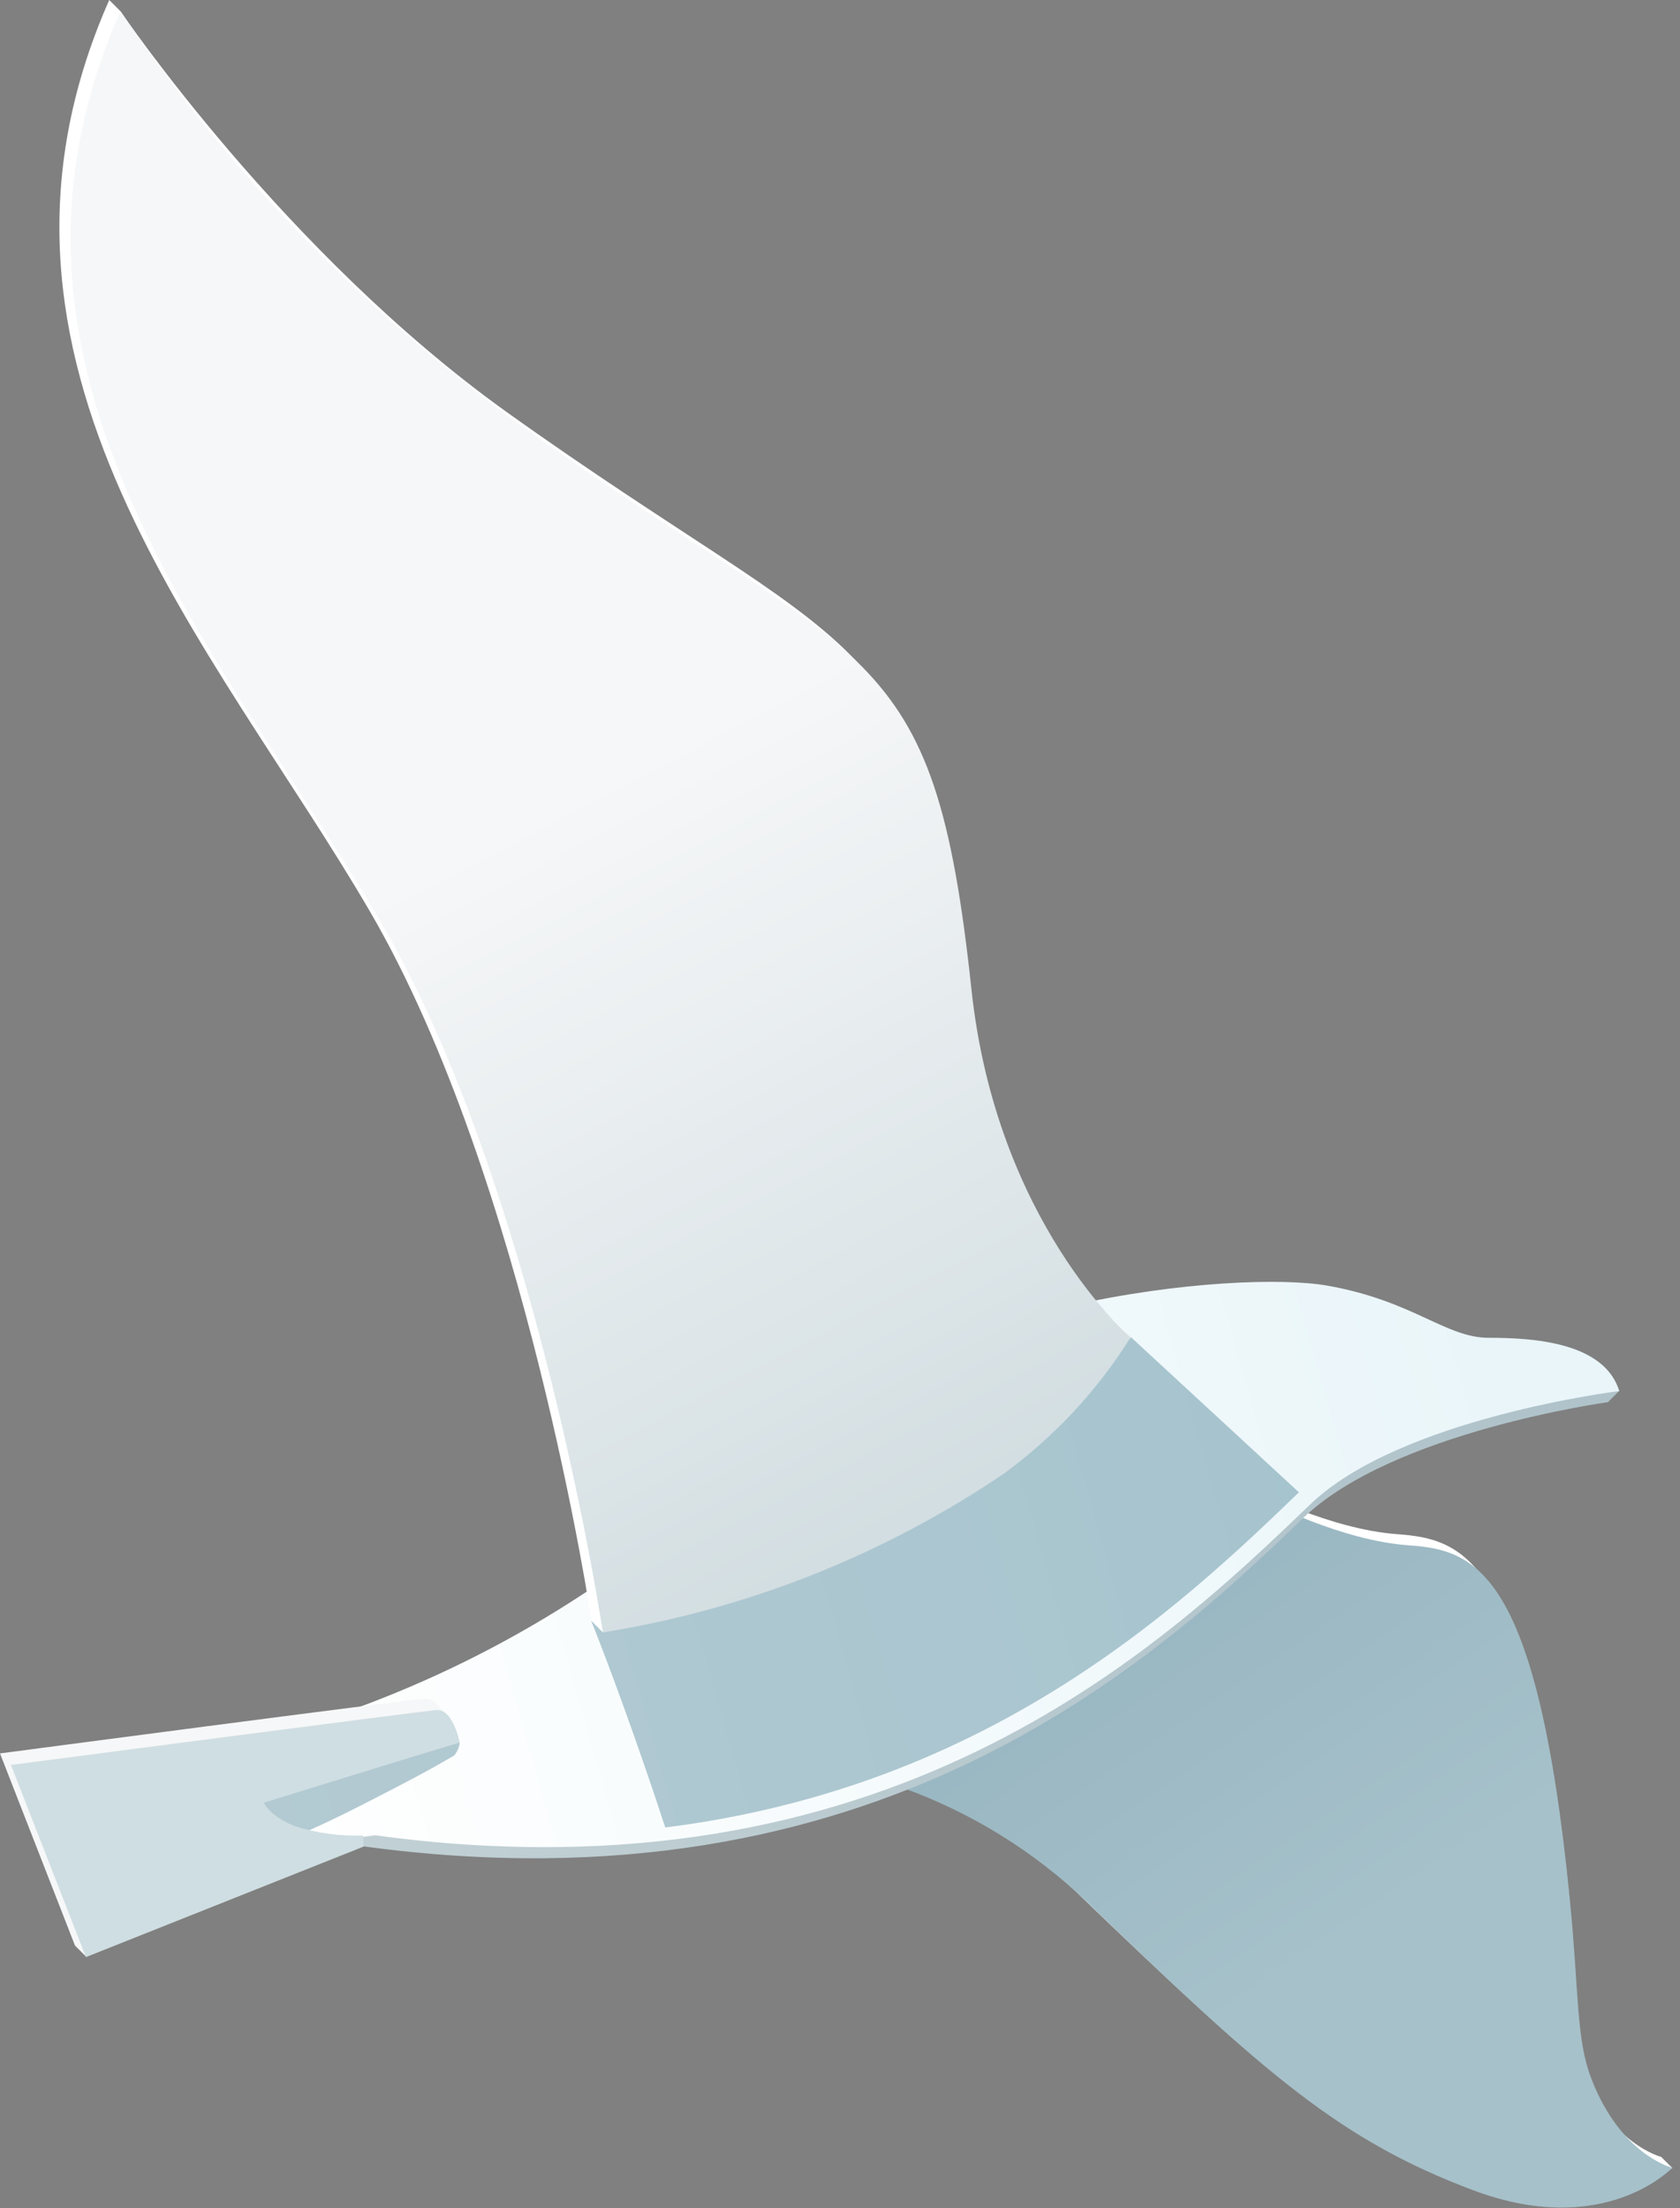
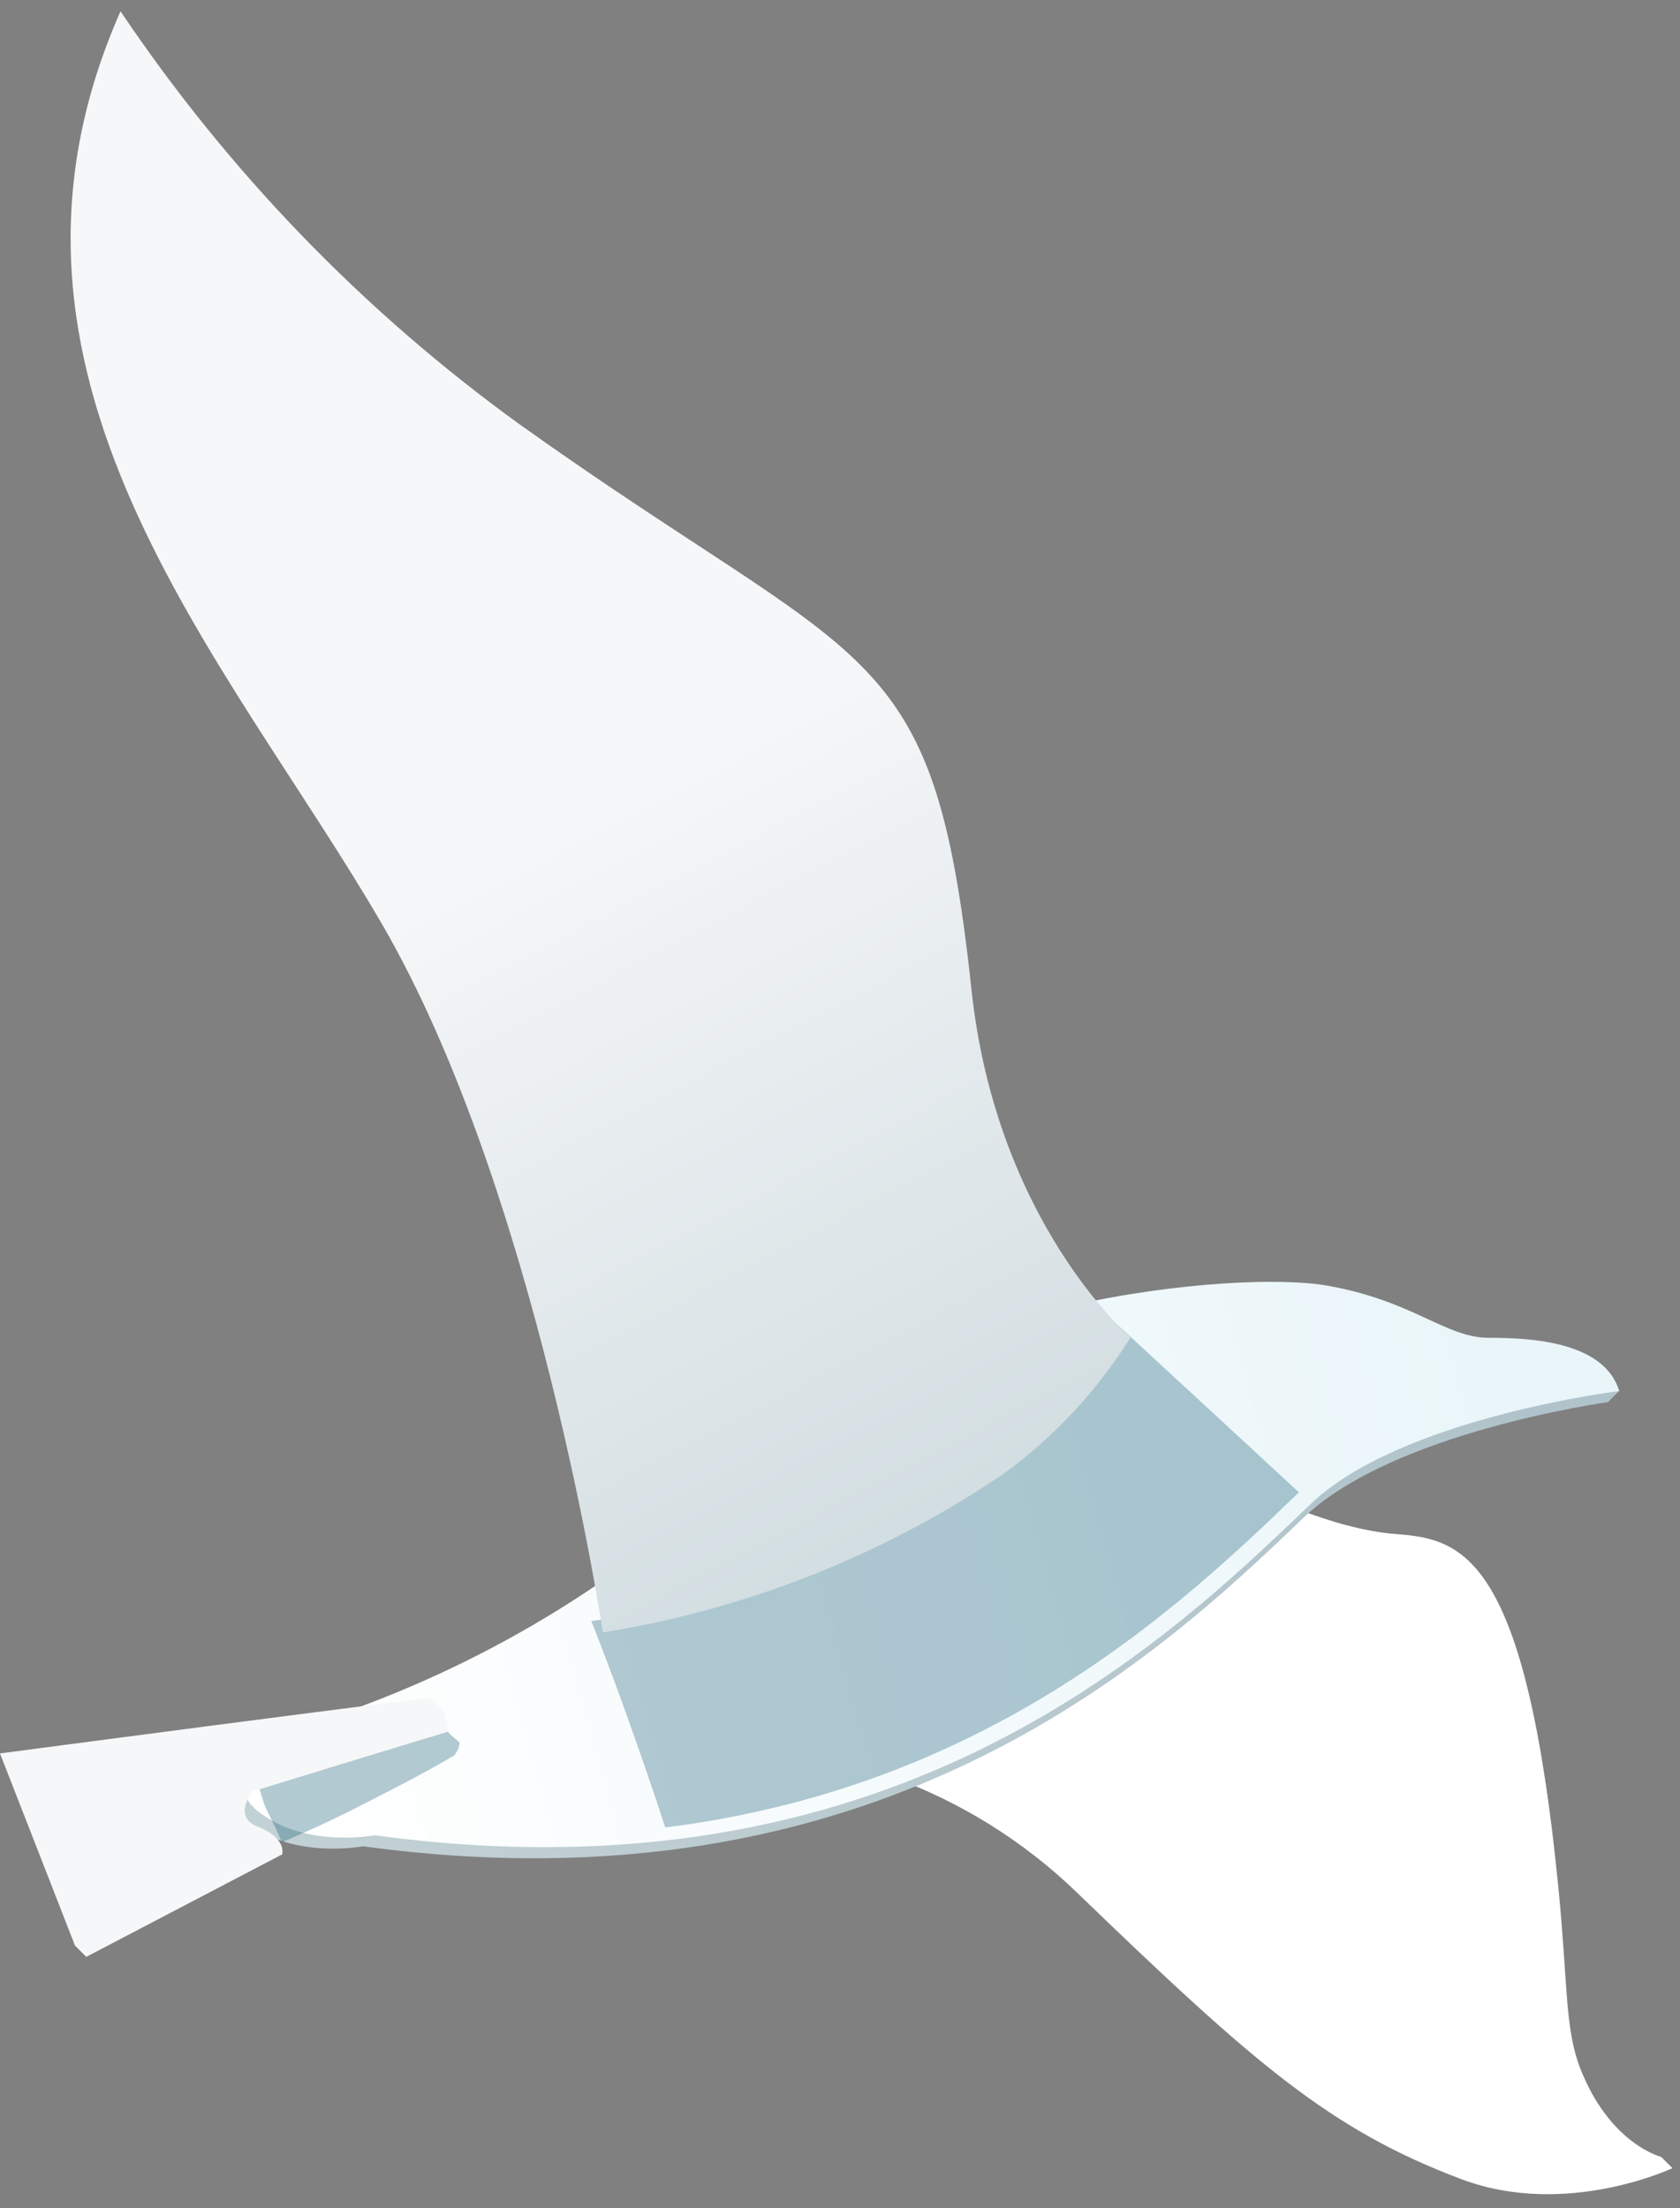
<svg xmlns="http://www.w3.org/2000/svg" width="207" height="272" viewBox="0 0 207 272" fill="none">
  <rect x="0" y="0" width="207" height="272" fill="#808080" stroke="none" />
  <path d="M194.7 254.77C192.79 249.83 193.2 244.51 192.02 232.59C188.02 191.85 180.36 189.59 172.14 188.99C163.92 188.39 154.74 183.63 154.74 183.63C114.58 189.94 83.41 215.18 83.41 215.18C92.391 214.554 101.404 215.816 109.868 218.885C118.331 221.955 126.058 226.763 132.55 233C154.55 254.22 163.82 262.33 180.07 268.45C192.94 273.29 206.07 267.09 206.07 267.09L204.68 265.7C204.68 265.7 198.34 264.14 194.7 254.77Z" fill="url(#paint0_linear_45_80)" />
-   <path d="M156.13 185C156.13 185 165.31 189.78 173.53 190.36C181.75 190.94 189.4 193.23 193.42 233.96C194.59 245.88 194.18 251.2 196.1 256.14C199.73 265.51 206.04 267.04 206.04 267.04C206.04 267.04 197.72 275.91 181.47 269.79C165.22 263.67 155.94 255.59 134 234.36C127.504 228.128 119.774 223.326 111.308 220.264C102.843 217.202 93.83 215.947 84.85 216.58C84.85 216.58 116 191.33 156.13 185Z" fill="url(#paint1_linear_45_80)" />
  <g style="mix-blend-mode:multiply" opacity="0.2">
-     <path d="M156.13 185C156.13 185 165.31 189.78 173.53 190.36C181.75 190.94 189.4 193.23 193.42 233.96C194.59 245.88 194.18 251.2 196.1 256.14C199.73 265.51 206.04 267.04 206.04 267.04C206.04 267.04 197.72 275.91 181.47 269.79C165.22 263.67 155.94 255.59 134 234.36C127.504 228.128 119.774 223.326 111.308 220.264C102.843 217.202 93.83 215.947 84.85 216.58C84.85 216.58 116 191.33 156.13 185Z" fill="#004D67" />
-   </g>
+     </g>
  <path d="M182 166.16C176.65 166.16 172.72 161.59 162 159.73C151.28 157.87 111.74 161.12 90.8 181.37C76.445 195.319 59.212 205.958 40.31 212.54C32.63 215.1 24.72 220.22 30.54 224.64C36.36 229.06 44.73 227.44 44.73 227.44C107.84 236.05 141.88 205 160.57 187C171.63 176.35 198.12 172.73 198.12 172.73L199.52 171.33C199.52 171.33 186.53 166.16 182 166.16Z" fill="url(#paint2_linear_45_80)" />
  <path d="M199.52 171.36C199.52 171.36 172.45 174.67 161.4 185.36C142.71 203.36 109.24 234.69 46.18 226.08C46.18 226.08 37.81 227.71 31.99 223.29C26.17 218.87 34.08 213.75 41.76 211.19C60.665 204.604 77.899 193.958 92.25 180C113.19 159.76 152.75 156.5 163.45 158.36C174.15 160.22 178.08 164.8 183.45 164.8C188.82 164.8 197.66 165.31 199.52 171.36Z" fill="url(#paint3_linear_45_80)" />
  <g style="mix-blend-mode:multiply" opacity="0.3">
    <path d="M54.56 212L54.11 212.14C50.32 213.32 47.6 214.38 43.72 215.56L31.63 219.26C32.07 220.69 32.2 221.12 32.49 222.05C32.78 222.98 34.33 225.74 34.7 226.96C38.22 225.44 41.1 224.16 45.6 221.83C49.72 219.71 52.17 218.46 55.54 216.5L55.94 216.27C56.333 215.822 56.577 215.263 56.64 214.67C55.86 213.9 55 213.6 54.56 212Z" fill="#004D67" />
  </g>
  <g style="mix-blend-mode:multiply" opacity="0.3">
    <path d="M151 175.48L137.87 163.36C137.87 163.36 137.1 164.66 135.68 166.62C131.953 171.848 127.396 176.432 122.19 180.19C103.78 192.92 84.19 197.64 76.4 199.11C74.14 199.54 72.85 199.69 72.85 199.69C72.85 199.69 75.58 206.37 79.52 217.83C80.3 220.08 81.12 222.5 81.97 225.12C87.988 224.376 93.942 223.179 99.78 221.54C119.27 216.06 134.06 206.43 145.39 197.12C151.06 192.45 155.87 187.87 159.96 183.92C159.995 183.899 160.025 183.872 160.05 183.84L151 175.48Z" fill="#004D67" />
  </g>
-   <path d="M118.3 120.44C113.65 76.63 105.66 81.63 62.43 50.76C35 31.13 14.85 1.39 14.85 1.39L13.46 0C-6.37 44.87 26.52 79.51 45.65 112.4C64.78 145.29 72.89 199.69 72.89 199.69L74.28 201.09C74.28 201.09 103.21 193.34 122.28 180.19C129.92 174.9 139.35 164.75 139.35 164.75L137.96 163.36C137.96 163.36 121.36 149.25 118.3 120.44Z" fill="url(#paint4_linear_45_80)" />
  <path d="M139.3 164.75C135.199 171.312 129.876 177.025 123.62 181.58C108.793 191.604 91.953 198.263 74.28 201.09C74.28 201.09 66.16 146.68 47.04 113.79C27.92 80.9 -5 46.26 14.85 1.39C28.072 21.059 44.66 38.242 63.85 52.15C107.05 83 115 78 119.69 121.83C122.75 150.64 139.3 164.75 139.3 164.75Z" fill="url(#paint5_linear_45_80)" />
  <path d="M31.7 225C28.63 223.78 31.09 220.69 31.09 220.69C31.09 220.69 48.32 215.38 55.25 213.31L54.75 210.94L53.75 209.84C53.584 209.652 53.379 209.503 53.149 209.403C52.919 209.302 52.67 209.254 52.42 209.26C50.3 209.35 0 216 0 216L9.24 239.67L10.63 241.06L34.76 228.44C34.76 228.44 35.43 226.44 31.7 225Z" fill="url(#paint6_linear_45_80)" />
-   <path d="M56.64 214.66C56.64 214.66 55.85 210.49 53.77 210.66C51.69 210.83 1.35 217.42 1.35 217.42L10.59 241.09L44.79 227.48C44.793 227.026 44.773 226.572 44.73 226.12C41.885 226.21 39.045 225.818 36.33 224.96C33.25 223.75 32.49 222.08 32.49 222.08C32.49 222.08 49.71 216.73 56.64 214.66Z" fill="url(#paint7_linear_45_80)" />
  <defs>
    <linearGradient id="paint0_linear_45_80" x1="159.02" y1="242.74" x2="126.39" y2="194.96" gradientUnits="userSpaceOnUse">
      <stop stop-color="white" />
      <stop offset="1" stop-color="white" />
    </linearGradient>
    <linearGradient id="paint1_linear_45_80" x1="159.83" y1="243.29" x2="127.71" y2="196.25" gradientUnits="userSpaceOnUse">
      <stop stop-color="#CFDEE2" />
      <stop offset="1" stop-color="#BDD0D7" />
    </linearGradient>
    <linearGradient id="paint2_linear_45_80" x1="29.09" y1="217.77" x2="188.97" y2="172.2" gradientUnits="userSpaceOnUse">
      <stop stop-color="#C2D1D5" />
      <stop offset="1" stop-color="#B0C3CA" />
    </linearGradient>
    <linearGradient id="paint3_linear_45_80" x1="30.45" y1="216.32" x2="188.79" y2="171.19" gradientUnits="userSpaceOnUse">
      <stop stop-color="white" />
      <stop offset="1" stop-color="#E9F5F9" />
    </linearGradient>
    <linearGradient id="paint4_linear_45_80" x1="86792.7" y1="19586.2" x2="98589.4" y2="34357.1" gradientUnits="userSpaceOnUse">
      <stop stop-color="white" />
      <stop offset="1" stop-color="#E9F5F9" />
    </linearGradient>
    <linearGradient id="paint5_linear_45_80" x1="68.73" y1="98.84" x2="118.23" y2="193.25" gradientUnits="userSpaceOnUse">
      <stop stop-color="#F6F7F8" />
      <stop offset="1" stop-color="#D0DCE0" />
    </linearGradient>
    <linearGradient id="paint6_linear_45_80" x1="33821.3" y1="7336.07" x2="35260.1" y2="6683.06" gradientUnits="userSpaceOnUse">
      <stop stop-color="#F6F7F8" />
      <stop offset="1" stop-color="#D0DCE0" />
    </linearGradient>
    <linearGradient id="paint7_linear_45_80" x1="33910.7" y1="7049.11" x2="35324.9" y2="6377.53" gradientUnits="userSpaceOnUse">
      <stop stop-color="#CFDEE2" />
      <stop offset="1" stop-color="#BDD0D7" />
    </linearGradient>
  </defs>
</svg>